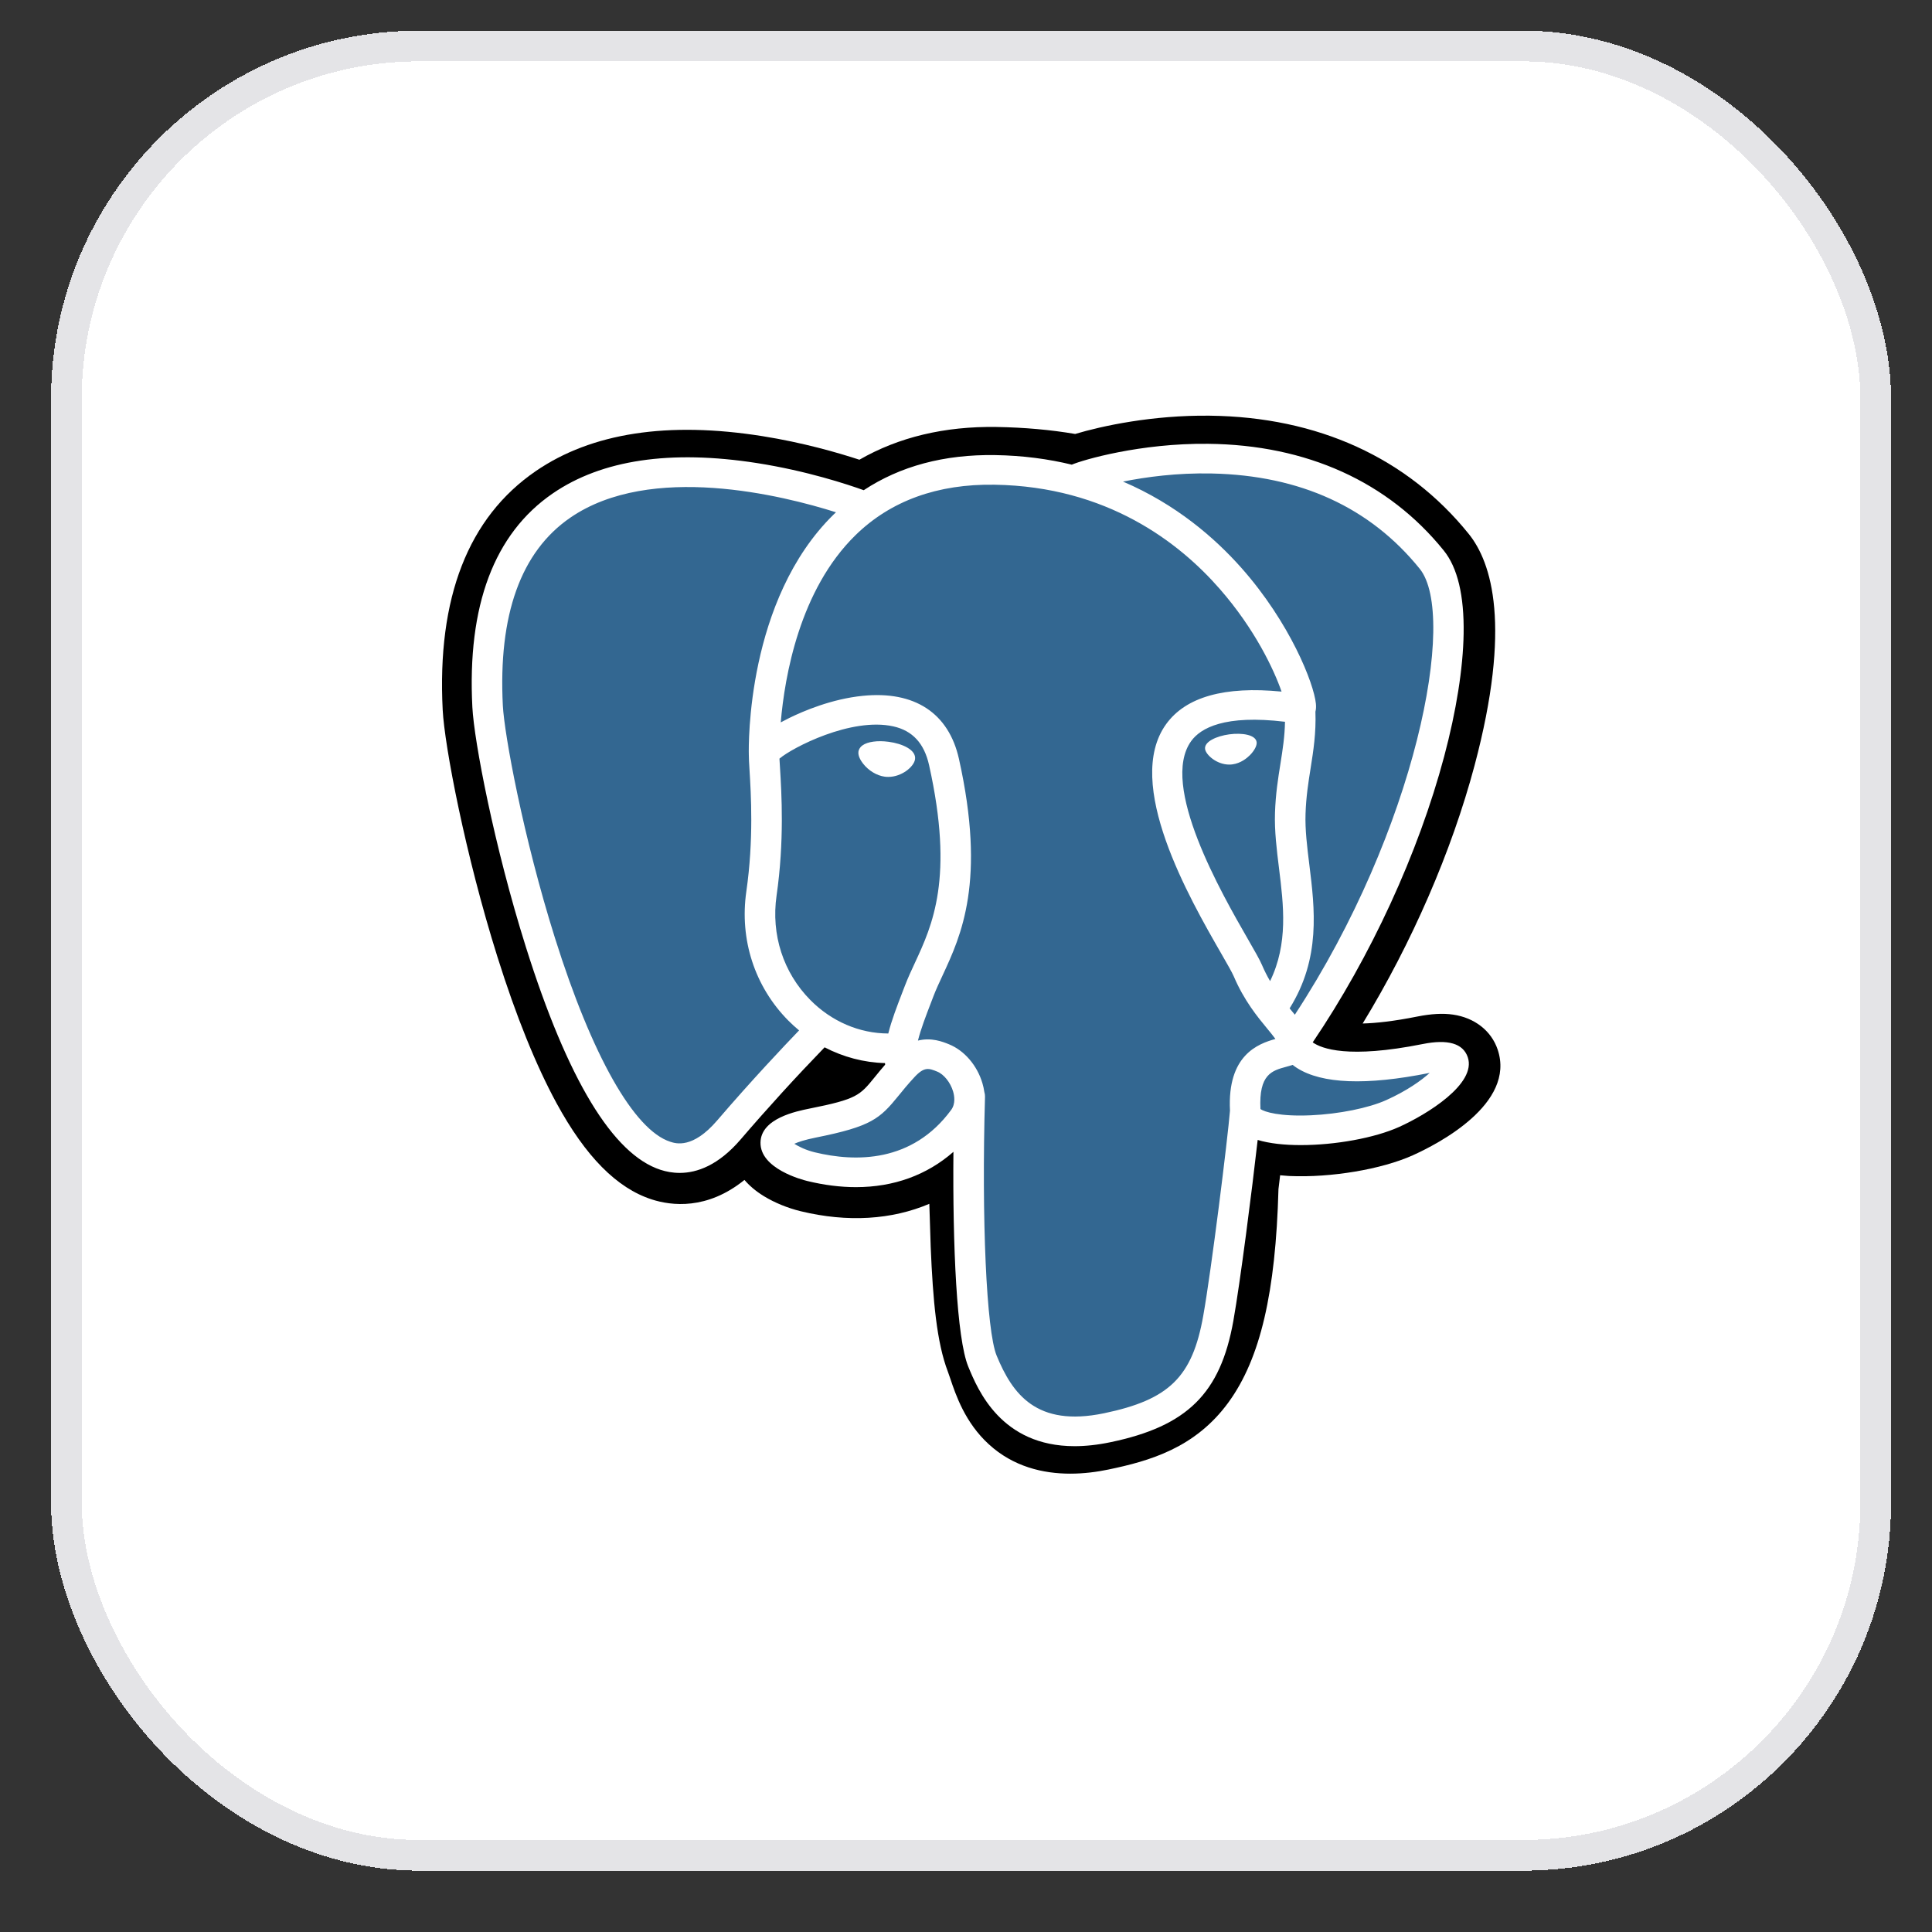
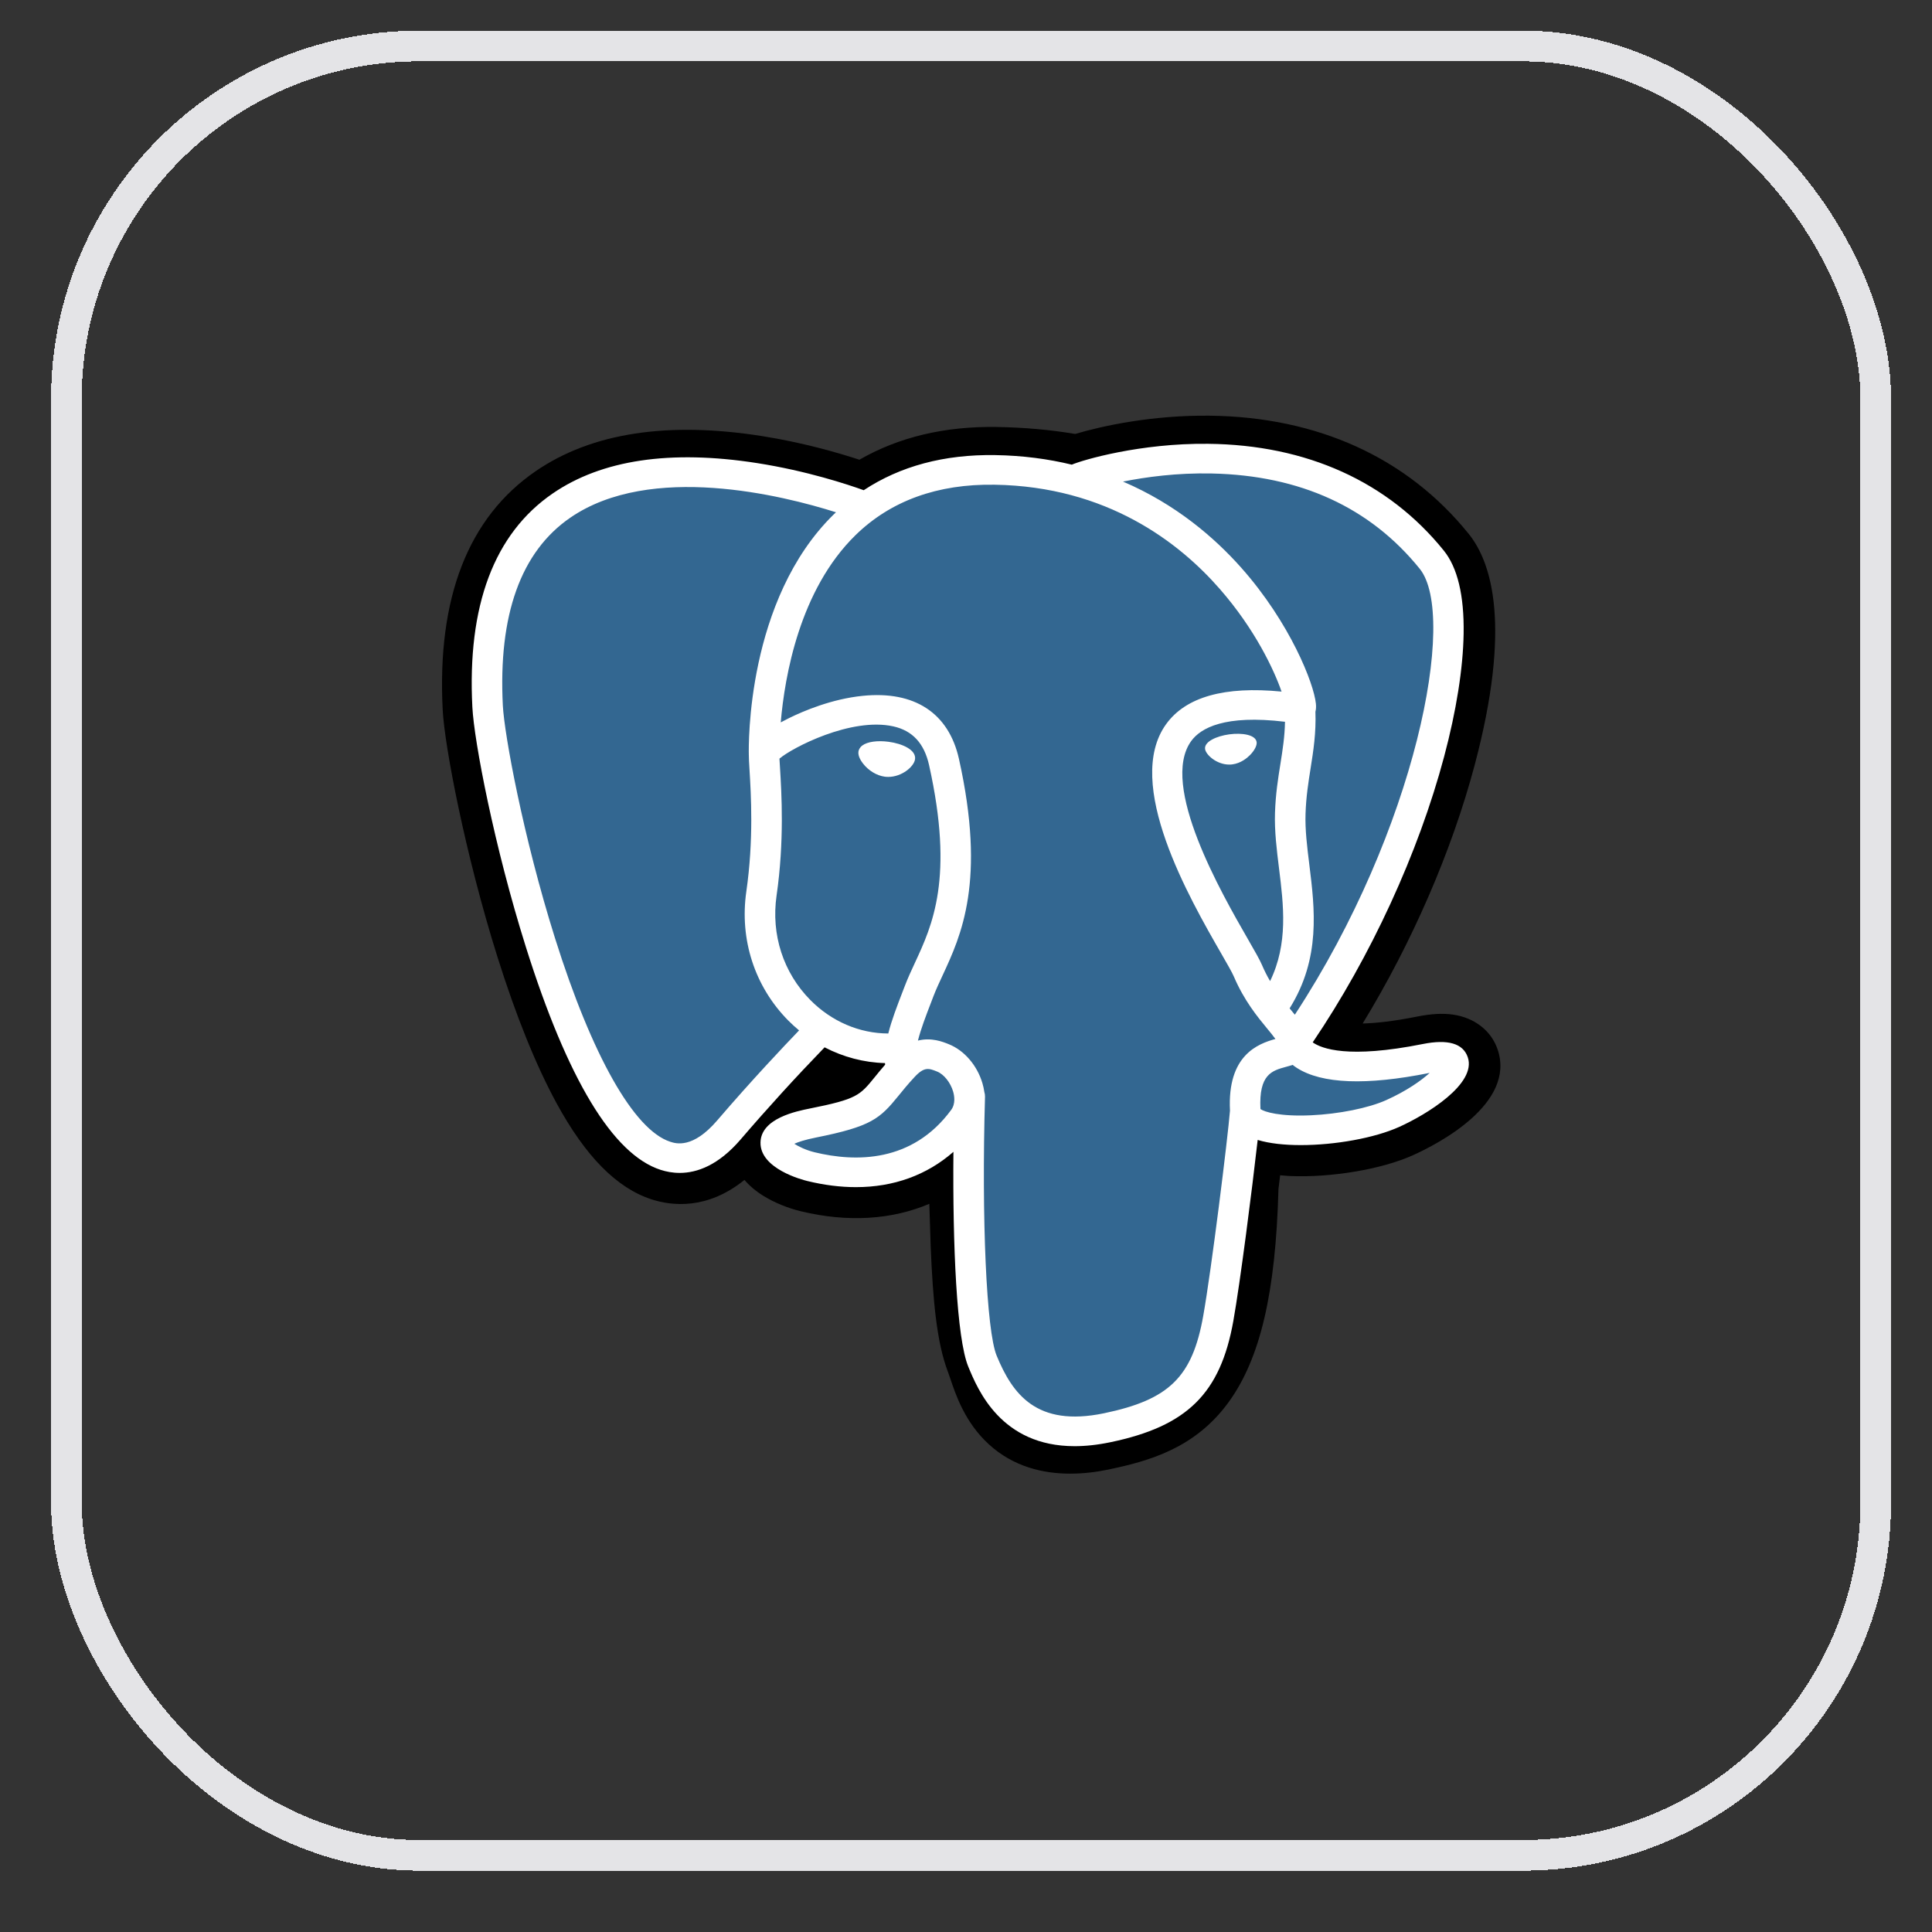
<svg xmlns="http://www.w3.org/2000/svg" width="63" height="63" viewBox="0 0 63 63" fill="none">
  <rect x="0" y="0" width="63" height="63" fill="#333333" stroke="none" />
-   <rect x="1.665" y="1" width="60" height="60" rx="12" fill="white" shape-rendering="crispEdges" />
  <rect x="2.165" y="1.5" width="59" height="59" rx="11.5" stroke="#E4E4E7" shape-rendering="crispEdges" />
  <path d="M48.835 34.22C48.628 33.611 48.084 33.187 47.382 33.085C47.05 33.037 46.671 33.058 46.222 33.147C45.439 33.304 44.858 33.364 44.435 33.375C46.034 30.756 47.335 27.77 48.084 24.959C49.294 20.414 48.648 18.343 47.891 17.407C45.89 14.928 42.971 13.596 39.449 13.555C37.57 13.533 35.921 13.893 35.06 14.151C34.259 14.014 33.398 13.938 32.494 13.923C30.8 13.897 29.303 14.255 28.024 14.991C27.316 14.759 26.179 14.432 24.867 14.223C21.78 13.732 19.292 14.114 17.472 15.361C15.269 16.87 14.247 19.492 14.436 23.155C14.496 24.317 15.167 27.855 16.223 31.21C16.83 33.139 17.478 34.74 18.147 35.971C19.097 37.715 20.113 38.743 21.254 39.112C21.893 39.318 23.055 39.463 24.276 38.476C24.431 38.658 24.638 38.839 24.912 39.007C25.26 39.219 25.686 39.394 26.111 39.497C27.644 39.868 29.08 39.775 30.304 39.255C30.312 39.466 30.318 39.667 30.323 39.842C30.331 40.124 30.339 40.401 30.349 40.661C30.422 42.413 30.545 43.776 30.909 44.729C30.929 44.782 30.956 44.861 30.985 44.946C31.166 45.486 31.47 46.389 32.244 47.096C33.044 47.829 34.013 48.054 34.9 48.054C35.345 48.054 35.769 47.998 36.142 47.92C37.469 47.644 38.976 47.224 40.066 45.719C41.097 44.296 41.598 42.153 41.689 38.776C41.7 38.68 41.711 38.589 41.722 38.502L41.743 38.324L41.986 38.344L42.049 38.348C43.4 38.408 45.053 38.13 46.068 37.673C46.87 37.312 49.44 35.997 48.835 34.22Z" fill="black" />
  <path d="M46.525 34.566C42.506 35.37 42.229 34.05 42.229 34.05C46.473 27.945 48.247 20.196 46.716 18.299C42.54 13.125 35.31 15.572 35.19 15.636L35.151 15.642C34.357 15.482 33.468 15.387 32.469 15.371C30.651 15.343 29.272 15.834 28.225 16.603C28.225 16.603 15.329 11.452 15.928 23.082C16.056 25.556 19.586 41.803 23.796 36.895C25.335 35.101 26.822 33.584 26.822 33.584C27.56 34.059 28.444 34.302 29.371 34.215L29.443 34.156C29.421 34.379 29.431 34.596 29.472 34.854C28.387 36.029 28.706 36.236 26.538 36.668C24.344 37.107 25.633 37.887 26.474 38.091C27.494 38.339 29.854 38.689 31.449 36.525L31.386 36.772C31.81 37.102 32.109 38.918 32.059 40.565C32.009 42.212 31.975 43.343 32.31 44.226C32.645 45.109 32.979 47.096 35.829 46.504C38.211 46.009 39.445 44.727 39.617 42.587C39.738 41.067 40.014 41.291 40.032 39.932L40.253 39.288C40.508 37.227 40.293 36.562 41.76 36.871L42.117 36.901C43.197 36.949 44.611 36.733 45.44 36.359C47.226 35.555 48.286 34.213 46.525 34.566H46.525Z" fill="#336791" />
  <path d="M28.979 24.189C28.617 24.14 28.289 24.185 28.123 24.307C28.03 24.375 28.001 24.455 27.993 24.509C27.972 24.654 28.077 24.814 28.141 24.897C28.323 25.131 28.589 25.291 28.852 25.327C28.89 25.332 28.928 25.334 28.965 25.334C29.404 25.334 29.803 25.003 29.838 24.759C29.882 24.453 29.424 24.248 28.979 24.189ZM40.977 24.198C40.943 23.958 40.502 23.89 40.084 23.946C39.667 24.003 39.263 24.185 39.296 24.426C39.323 24.613 39.672 24.932 40.084 24.932C40.119 24.932 40.154 24.93 40.189 24.925C40.464 24.888 40.666 24.718 40.762 24.621C40.908 24.472 40.993 24.306 40.977 24.198Z" fill="white" />
  <path d="M47.862 34.474C47.709 34.025 47.216 33.88 46.396 34.044C43.963 34.531 43.092 34.194 42.806 33.99C44.697 31.196 46.253 27.819 47.092 24.669C47.49 23.176 47.709 21.79 47.727 20.661C47.747 19.421 47.529 18.509 47.08 17.953C45.269 15.709 42.611 14.505 39.393 14.472C37.181 14.448 35.312 14.997 34.95 15.152C34.187 14.967 33.355 14.854 32.449 14.84C30.789 14.814 29.353 15.2 28.165 15.985C27.649 15.799 26.315 15.355 24.683 15.1C21.863 14.66 19.621 14.993 18.022 16.092C16.113 17.403 15.232 19.747 15.403 23.058C15.46 24.172 16.115 27.598 17.148 30.88C18.507 35.199 19.986 37.644 21.541 38.147C21.723 38.206 21.933 38.247 22.164 38.247C22.731 38.247 23.427 37.999 24.151 37.156C25.033 36.129 25.946 35.127 26.889 34.152C27.5 34.47 28.172 34.648 28.859 34.666C28.86 34.683 28.862 34.7 28.863 34.718C28.745 34.854 28.629 34.993 28.516 35.134C28.04 35.719 27.941 35.842 26.409 36.147C25.973 36.235 24.816 36.466 24.799 37.252C24.78 38.112 26.167 38.473 26.325 38.511C26.875 38.645 27.406 38.711 27.912 38.711C29.142 38.711 30.224 38.319 31.09 37.56C31.063 40.625 31.195 43.644 31.574 44.564C31.885 45.317 32.644 47.158 35.042 47.158C35.394 47.158 35.782 47.118 36.208 47.029C38.711 46.509 39.797 45.437 40.218 43.072C40.443 41.808 40.829 38.79 41.011 37.172C41.394 37.288 41.887 37.341 42.421 37.34C43.533 37.34 44.817 37.111 45.622 36.749C46.526 36.342 48.158 35.343 47.862 34.474ZM41.902 23.536C41.894 24.014 41.826 24.448 41.754 24.901C41.676 25.387 41.596 25.891 41.576 26.502C41.556 27.097 41.633 27.716 41.707 28.314C41.857 29.522 42.01 30.766 41.416 31.993C41.317 31.823 41.229 31.648 41.152 31.468C41.078 31.294 40.918 31.015 40.695 30.628C39.831 29.125 37.806 25.604 38.842 24.167C39.151 23.739 39.935 23.299 41.902 23.536ZM39.517 15.44C42.4 15.502 44.681 16.547 46.296 18.548C47.534 20.082 46.17 27.065 42.223 33.088C42.183 33.039 42.143 32.99 42.103 32.942L42.053 32.881C43.073 31.248 42.873 29.632 42.696 28.199C42.623 27.611 42.554 27.055 42.572 26.533C42.59 25.98 42.665 25.506 42.738 25.047C42.828 24.482 42.919 23.898 42.894 23.208C42.913 23.136 42.92 23.05 42.91 22.949C42.846 22.288 42.068 20.31 40.481 18.519C39.613 17.54 38.348 16.443 36.62 15.704C37.363 15.555 38.379 15.415 39.517 15.44ZM23.385 36.538C22.587 37.468 22.037 37.29 21.856 37.231C20.676 36.85 19.307 34.432 18.1 30.598C17.056 27.281 16.446 23.945 16.397 23.009C16.245 20.051 16.984 17.989 18.596 16.881C21.218 15.078 25.529 16.157 27.261 16.705C27.236 16.729 27.211 16.751 27.186 16.775C24.343 19.559 24.411 24.314 24.418 24.605C24.417 24.717 24.427 24.876 24.44 25.095C24.489 25.895 24.58 27.383 24.337 29.069C24.111 30.636 24.609 32.169 25.703 33.277C25.816 33.39 25.934 33.498 26.057 33.6C25.57 34.106 24.512 35.224 23.385 36.538ZM26.423 32.608C25.541 31.716 25.14 30.475 25.323 29.203C25.58 27.422 25.486 25.871 25.435 25.038C25.427 24.921 25.421 24.819 25.417 24.738C25.833 24.381 27.757 23.381 29.13 23.686C29.756 23.825 30.137 24.239 30.296 24.95C31.117 28.632 30.405 30.167 29.832 31.401C29.714 31.654 29.603 31.895 29.508 32.143L29.434 32.335C29.247 32.821 29.073 33.272 28.966 33.701C28.028 33.699 27.116 33.31 26.423 32.608V32.608ZM26.567 37.575C26.293 37.508 26.047 37.393 25.902 37.297C26.023 37.242 26.238 37.167 26.61 37.093C28.412 36.733 28.691 36.48 29.299 35.731C29.438 35.559 29.596 35.365 29.815 35.128L29.815 35.128C30.141 34.774 30.29 34.834 30.56 34.943C30.779 35.031 30.992 35.297 31.079 35.59C31.12 35.728 31.166 35.991 31.015 36.195C29.746 37.919 27.895 37.897 26.567 37.575ZM35.999 46.085C33.794 46.543 33.013 45.452 32.499 44.205C32.167 43.4 32.004 39.77 32.12 35.761C32.121 35.708 32.113 35.656 32.098 35.608C32.084 35.512 32.064 35.417 32.036 35.324C31.864 34.741 31.445 34.253 30.941 34.051C30.741 33.97 30.374 33.823 29.933 33.932C30.027 33.557 30.19 33.132 30.367 32.673L30.441 32.479C30.525 32.261 30.63 32.036 30.741 31.797C31.34 30.506 32.16 28.739 31.27 24.746C30.936 23.25 29.822 22.52 28.134 22.69C27.122 22.791 26.196 23.187 25.734 23.414C25.634 23.463 25.544 23.51 25.459 23.556C25.588 22.049 26.075 19.233 27.897 17.451C29.044 16.33 30.572 15.776 32.433 15.806C36.1 15.864 38.453 17.689 39.78 19.21C40.924 20.52 41.543 21.84 41.79 22.552C39.931 22.369 38.667 22.725 38.026 23.613C36.632 25.546 38.789 29.296 39.826 31.099C40.016 31.429 40.18 31.715 40.231 31.836C40.569 32.629 41.006 33.159 41.325 33.545C41.423 33.664 41.518 33.779 41.59 33.879C41.027 34.036 40.016 34.4 40.108 36.218C40.034 37.13 39.505 41.399 39.236 42.908C38.882 44.901 38.126 45.643 35.999 46.085V46.085ZM45.203 35.873C44.627 36.132 43.663 36.327 42.748 36.368C41.737 36.414 41.223 36.258 41.102 36.163C41.045 35.03 41.48 34.912 41.94 34.787C42.012 34.767 42.083 34.748 42.151 34.725C42.193 34.758 42.239 34.791 42.29 34.824C43.103 35.344 44.552 35.4 46.598 34.99L46.62 34.986C46.344 35.236 45.872 35.572 45.203 35.873Z" fill="white" />
  <defs>
    <feFlood flood-opacity="0" result="BackgroundImageFix" />
    <feColorMatrix in="SourceAlpha" type="matrix" values="0 0 0 0 0 0 0 0 0 0 0 0 0 0 0 0 0 0 127 0" result="hardAlpha" />
    <feOffset dy="0.58" />
    <feGaussianBlur stdDeviation="0.58" />
    <feComposite in2="hardAlpha" operator="out" />
    <feColorMatrix type="matrix" values="0 0 0 0 0.063 0 0 0 0 0.094 0 0 0 0 0.157 0 0 0 0.05 0" />
    <feBlend mode="normal" in2="BackgroundImageFix" result="effect1_dropShadow_2081_85400" />
    <feBlend mode="normal" in="SourceGraphic" in2="effect1_dropShadow_2081_85400" result="shape" />
  </defs>
</svg>